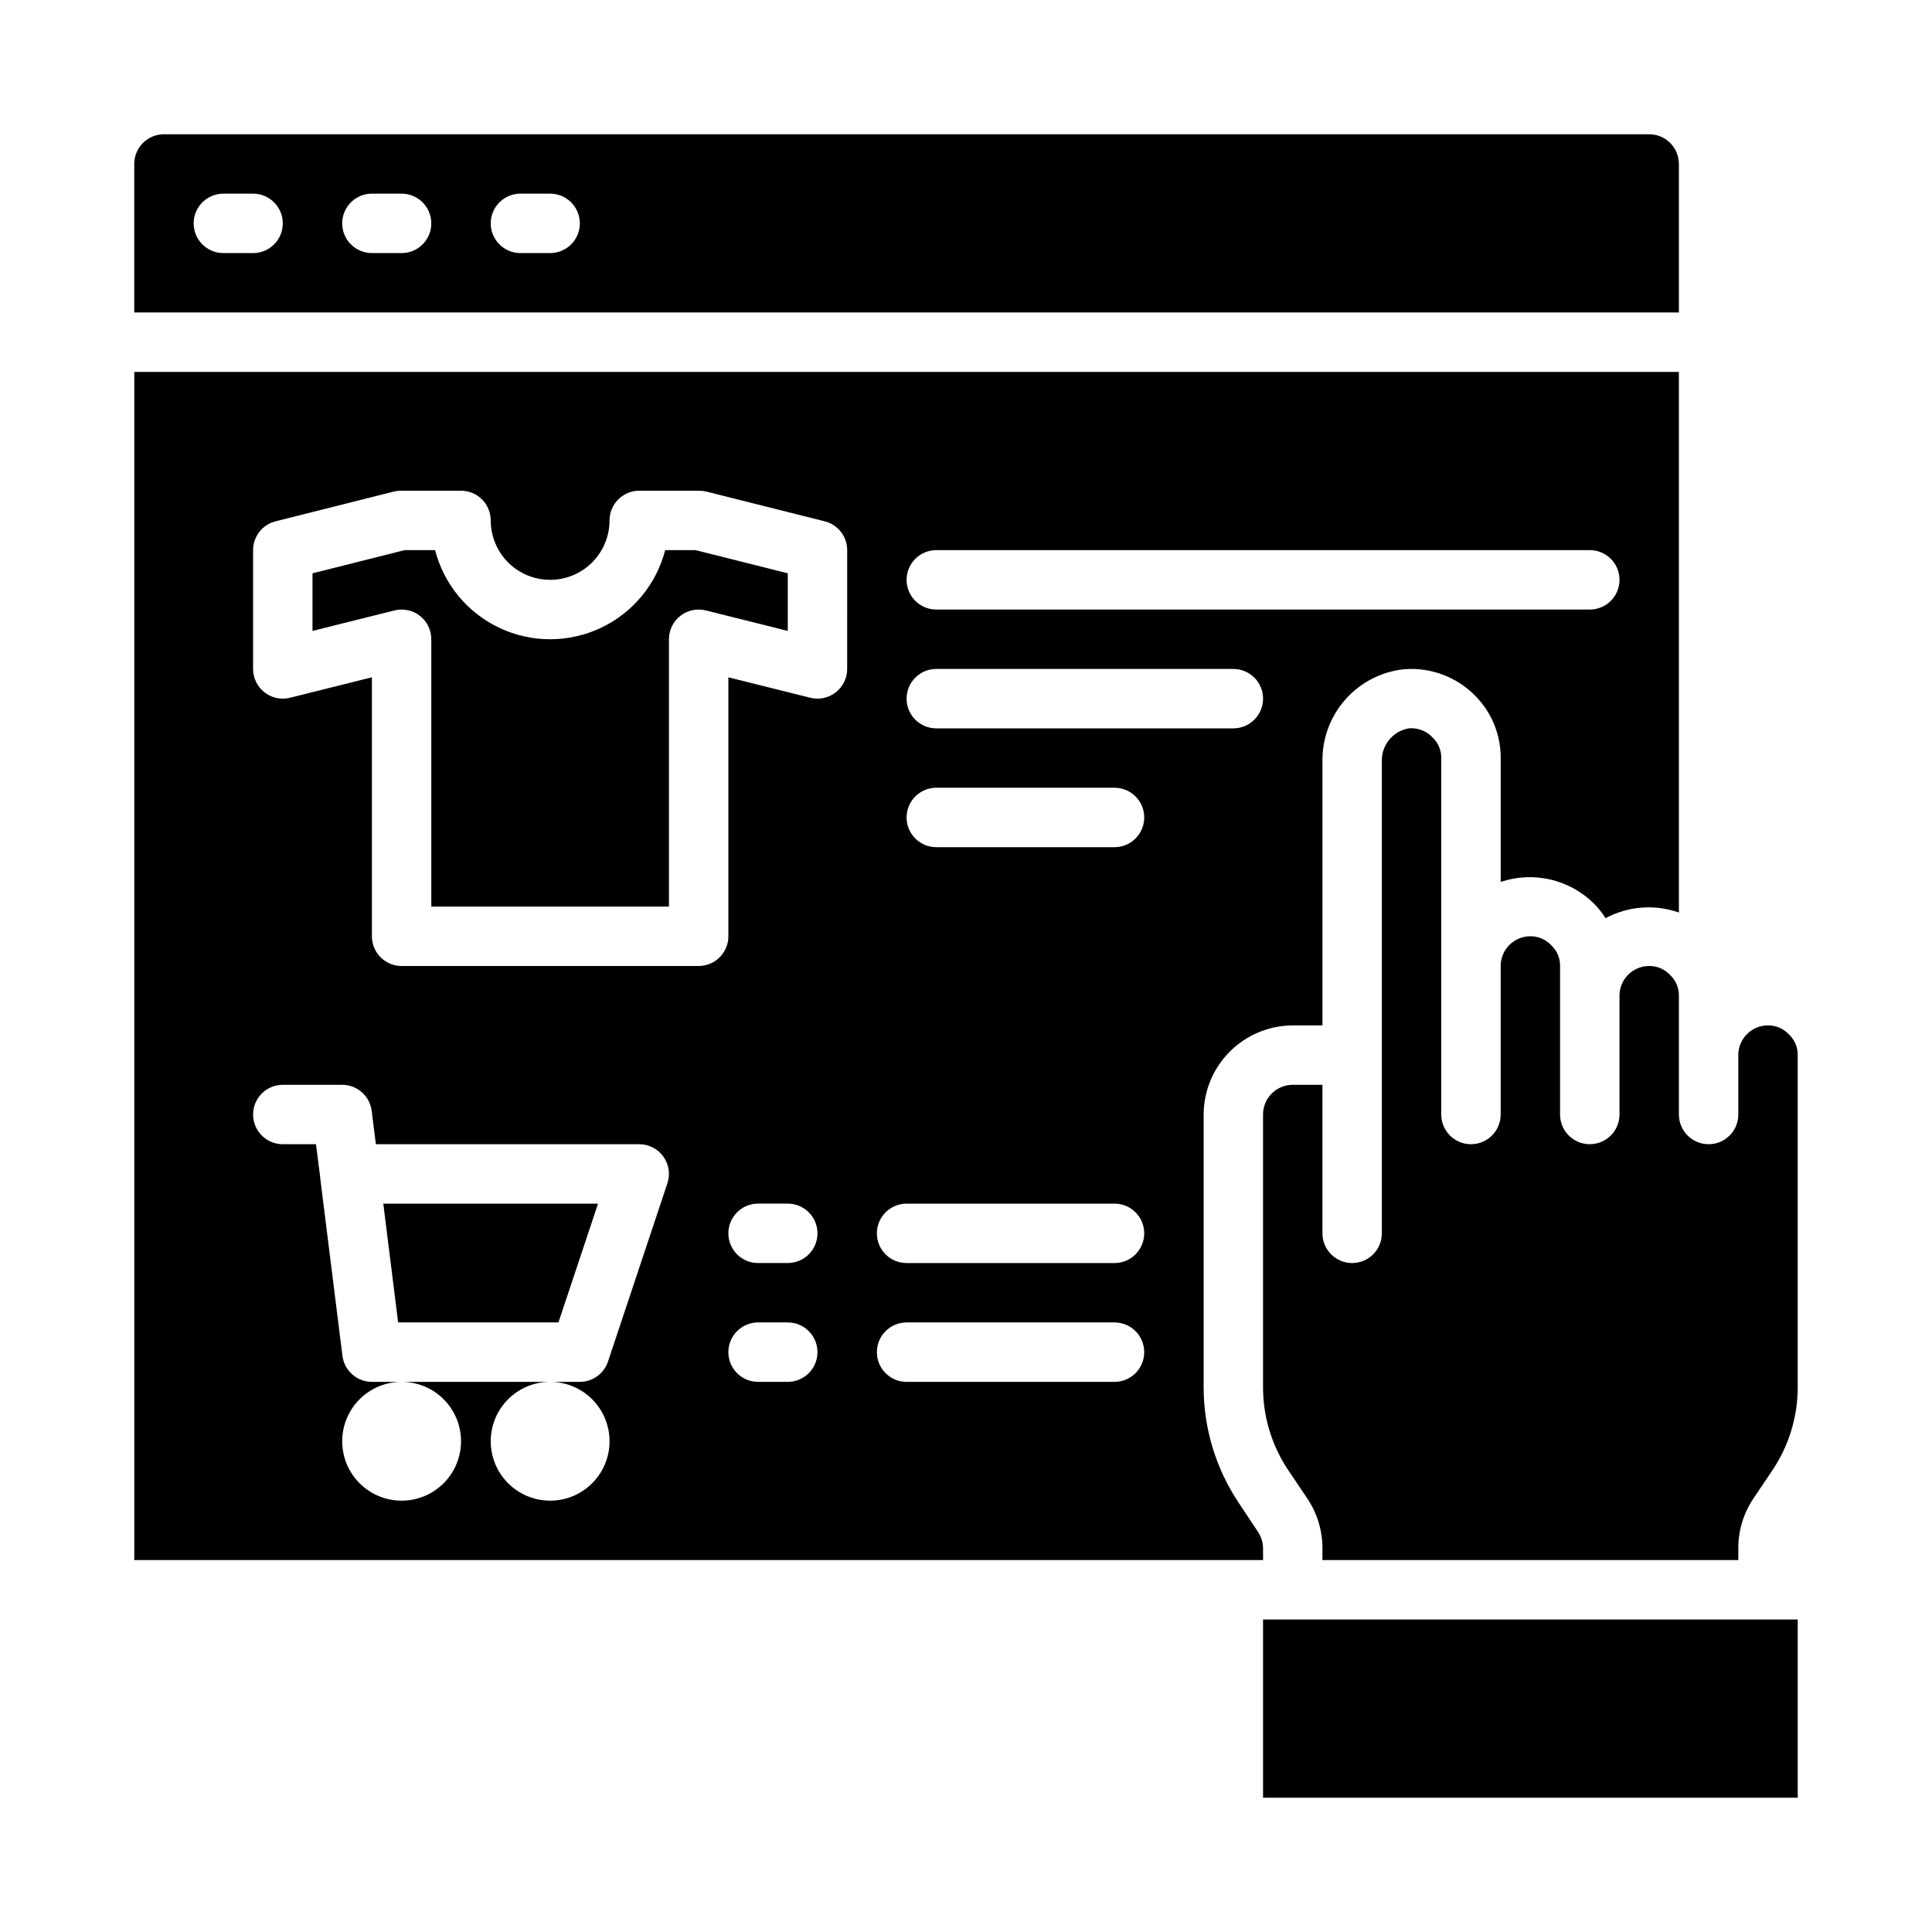
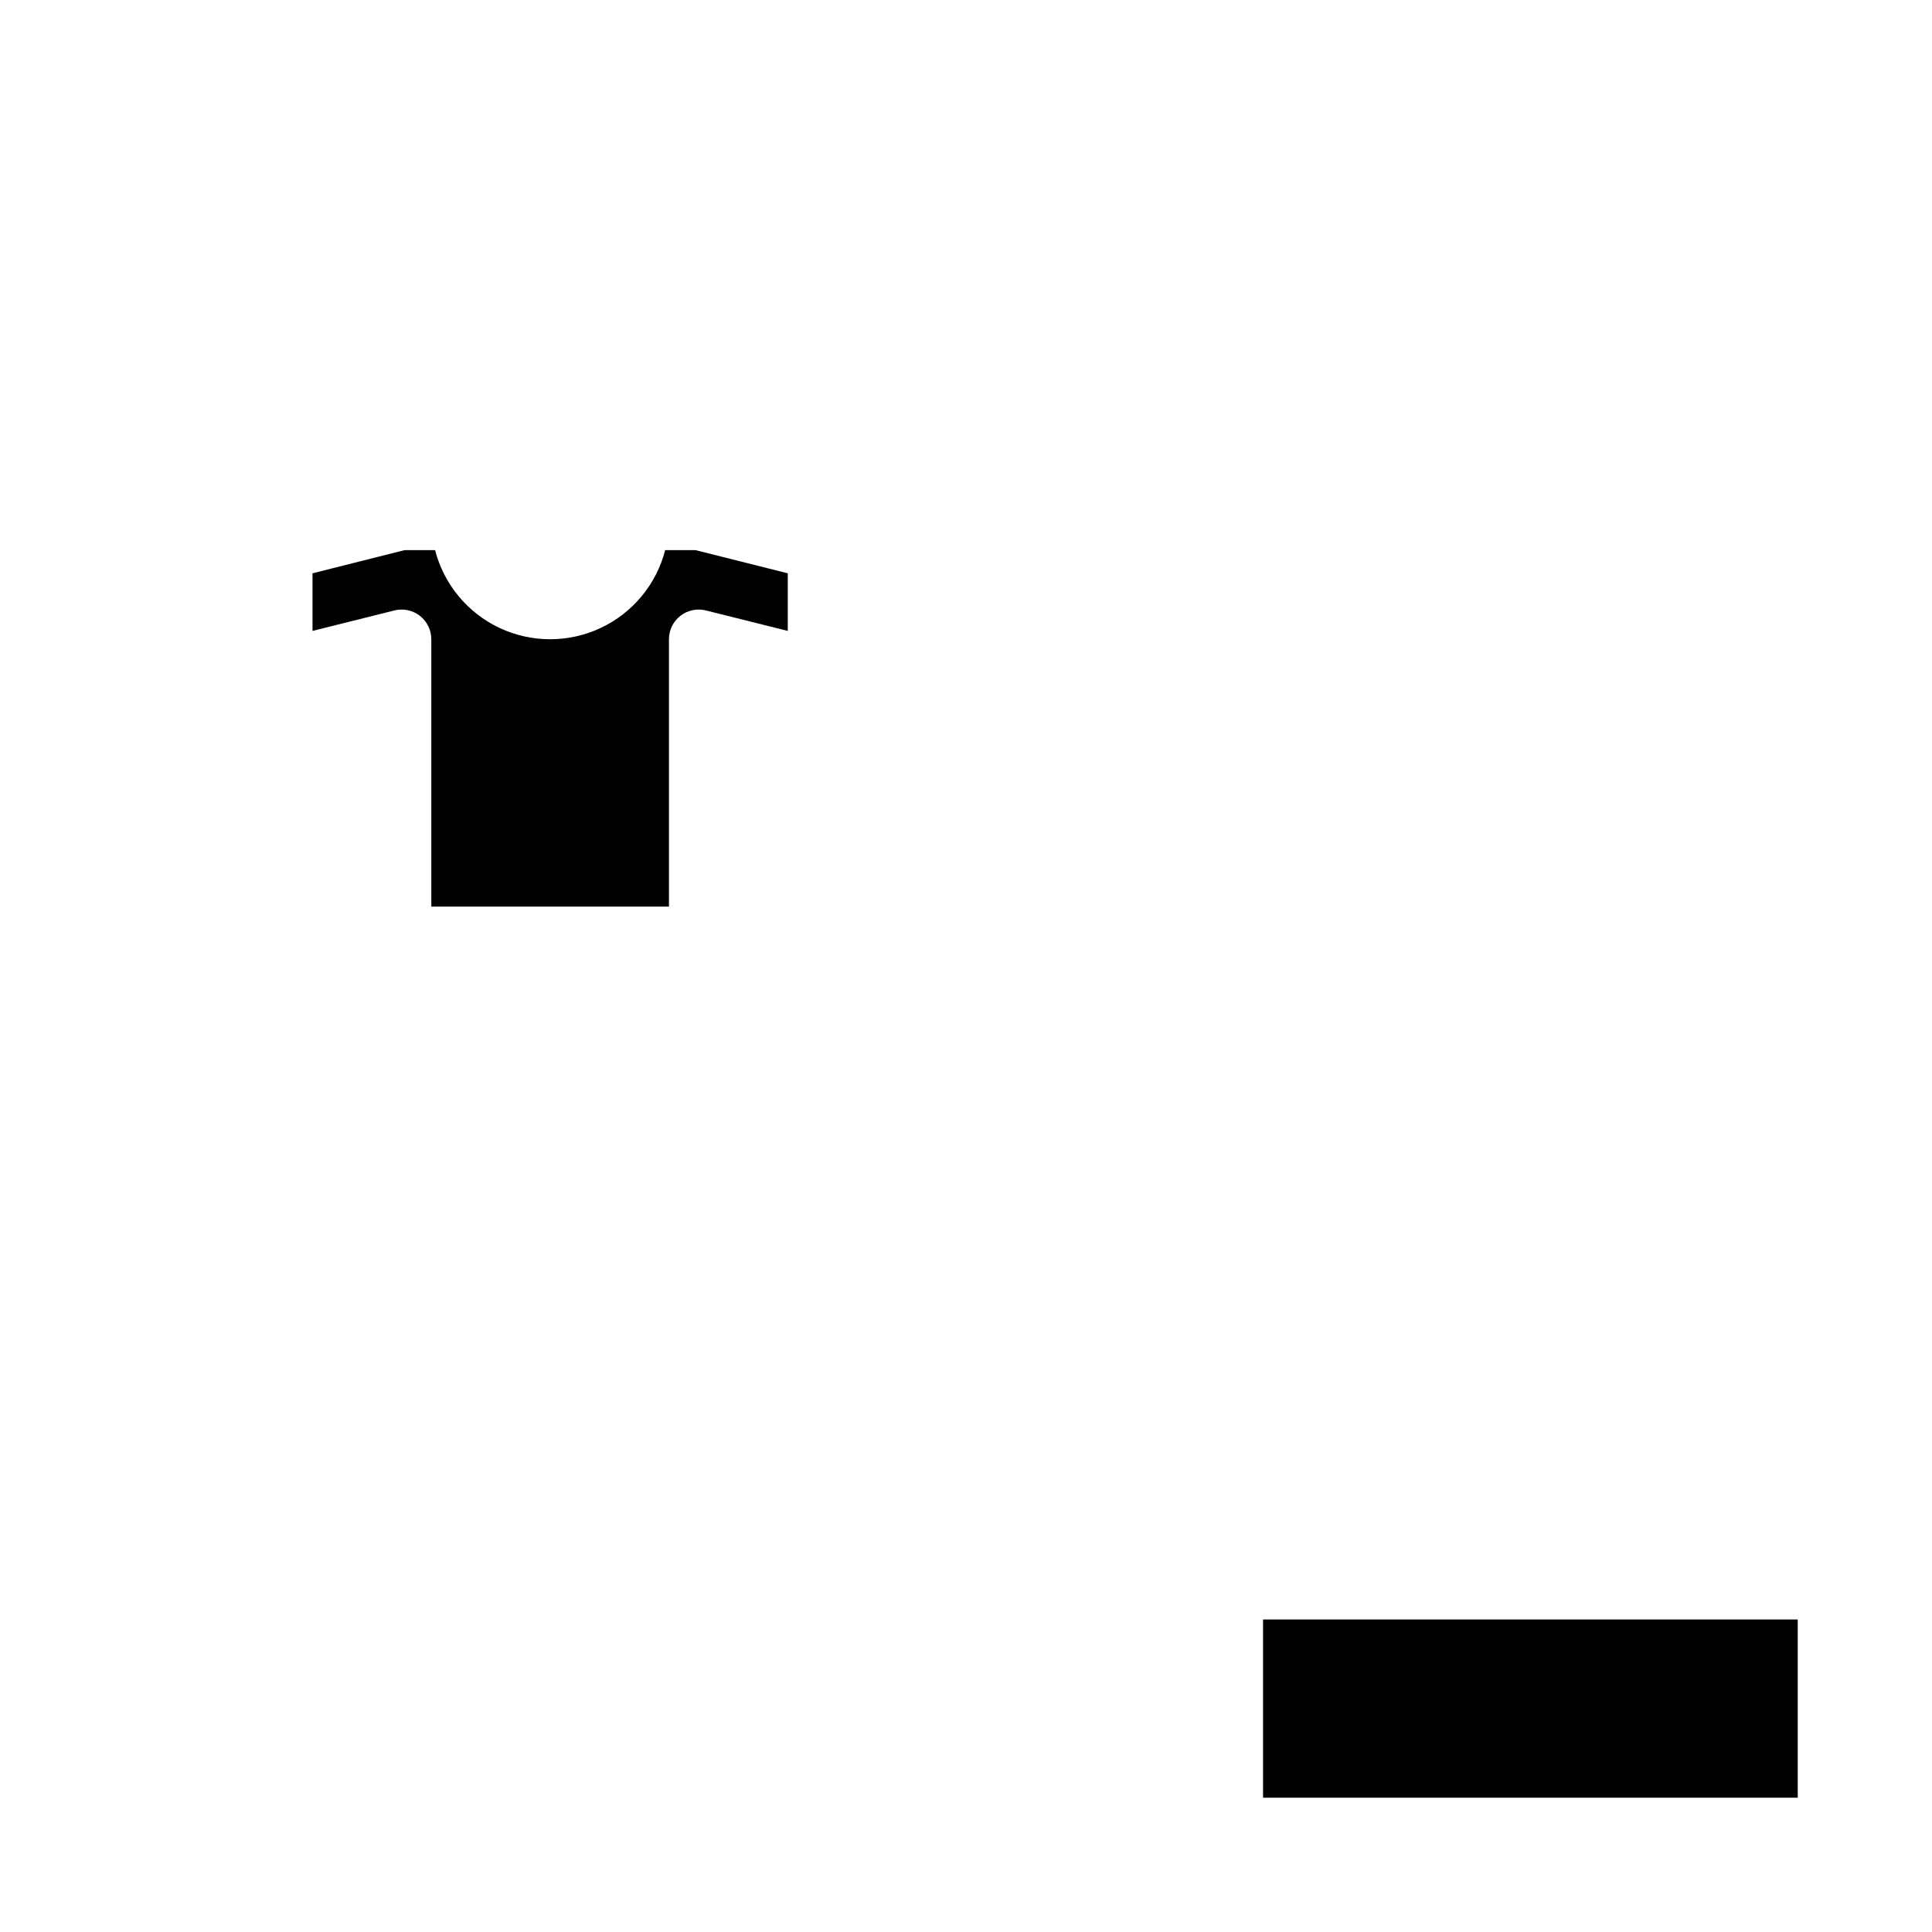
<svg xmlns="http://www.w3.org/2000/svg" fill="#000000" width="800px" height="800px" version="1.1" viewBox="144 144 512 512">
  <g>
    <path d="m320.28 289.79c-2.344 9.078-8.609 16.641-17.094 20.625-8.484 3.988-18.305 3.988-26.789 0-8.484-3.984-14.75-11.547-17.094-20.625h-8.082l-24.402 6.141v15.266l21.711-5.422-0.004-0.004c2.352-0.586 4.844-0.055 6.754 1.434 1.906 1.492 3.023 3.781 3.023 6.203v70.848h62.977v-70.848c0-2.422 1.117-4.711 3.027-6.203 1.91-1.488 4.398-2.019 6.75-1.434l21.711 5.426v-15.266l-24.449-6.141z" />
-     <path d="m249.51 494.46h42.48l10.492-31.484h-56.906z" />
-     <path d="m581.05 179.58h-393.6c-4.348 0-7.871 3.523-7.871 7.871v39.359h409.34v-39.359c0-2.086-0.828-4.09-2.305-5.566-1.477-1.477-3.477-2.305-5.566-2.305zm-369.98 31.488h-7.871c-4.348 0-7.875-3.523-7.875-7.871 0-4.348 3.527-7.875 7.875-7.875h7.871c4.348 0 7.871 3.527 7.871 7.875 0 4.348-3.523 7.871-7.871 7.871zm39.359 0h-7.871c-4.348 0-7.871-3.523-7.871-7.871 0-4.348 3.523-7.875 7.871-7.875h7.871c4.348 0 7.871 3.527 7.871 7.875 0 4.348-3.523 7.871-7.871 7.871zm39.359 0h-7.871c-4.348 0-7.871-3.523-7.871-7.871 0-4.348 3.523-7.875 7.871-7.875h7.871c4.348 0 7.875 3.527 7.875 7.875 0 4.348-3.527 7.871-7.875 7.871z" />
-     <path d="m604.67 423.61v15.746c0 4.348-3.523 7.871-7.871 7.871-4.348 0-7.875-3.523-7.875-7.871v-31.488c0.035-2.051-0.793-4.023-2.281-5.434-1.43-1.57-3.465-2.457-5.59-2.438-4.348 0-7.871 3.523-7.871 7.871v31.488c0 4.348-3.523 7.871-7.871 7.871s-7.875-3.523-7.875-7.871v-39.359c0.035-2.051-0.793-4.023-2.281-5.434-1.43-1.57-3.465-2.457-5.59-2.441-4.348 0-7.871 3.527-7.871 7.875v39.359c0 4.348-3.523 7.871-7.871 7.871-4.348 0-7.875-3.523-7.875-7.871v-94.465c0.035-2.051-0.793-4.023-2.281-5.434-1.609-1.742-3.934-2.644-6.297-2.438-4.234 0.711-7.293 4.445-7.164 8.738v125.09c0 4.348-3.523 7.871-7.871 7.871-4.348 0-7.875-3.523-7.875-7.871v-39.359h-7.871c-4.348 0-7.871 3.523-7.871 7.871v72.266c-0.004 7.785 2.297 15.398 6.613 21.883l5.195 7.715c2.582 3.894 3.953 8.473 3.934 13.145v3.07h110.21v-3.07c-0.02-4.672 1.352-9.25 3.934-13.145l5.195-7.715c4.316-6.484 6.617-14.098 6.613-21.883v-88.012c0.035-2.051-0.793-4.019-2.281-5.43-1.43-1.57-3.465-2.461-5.59-2.441-4.348 0-7.871 3.523-7.871 7.871z" />
    <path d="m478.72 573.18h141.7v47.23h-141.7z" />
-     <path d="m478.72 554.37c-0.008-1.566-0.473-3.098-1.34-4.406l-5.117-7.715h0.004c-6.059-9.062-9.293-19.723-9.289-30.621v-72.266c0.016-6.258 2.512-12.254 6.938-16.68 4.422-4.426 10.418-6.918 16.676-6.938h7.871v-69.98c-0.086-6.023 2.074-11.863 6.066-16.375 3.988-4.516 9.516-7.379 15.504-8.031 6.988-0.586 13.879 1.949 18.816 6.93 4.414 4.394 6.883 10.379 6.848 16.609v32.828-0.004c4.231-1.426 8.77-1.648 13.121-0.648 4.348 1 8.336 3.188 11.52 6.316 1.199 1.188 2.254 2.508 3.148 3.938 5.984-3.207 13.039-3.75 19.441-1.496v-143.27h-409.34v314.88h299.14zm-86.594-264.58h173.19c4.348 0 7.871 3.527 7.871 7.875 0 4.348-3.523 7.871-7.871 7.871h-173.19c-4.348 0-7.871-3.523-7.871-7.871 0-4.348 3.523-7.875 7.871-7.875zm0 31.488h78.723c4.348 0 7.871 3.523 7.871 7.871 0 4.348-3.523 7.875-7.871 7.875h-78.723c-4.348 0-7.871-3.527-7.871-7.875 0-4.348 3.523-7.871 7.871-7.871zm-71.258 136.31-15.742 47.23v0.004c-1.07 3.211-4.074 5.379-7.461 5.383h-7.875c4.176 0 8.18 1.66 11.133 4.609 2.953 2.953 4.613 6.957 4.613 11.133s-1.66 8.184-4.613 11.133c-2.953 2.953-6.957 4.613-11.133 4.613-4.176 0-8.18-1.66-11.133-4.613-2.953-2.949-4.609-6.957-4.609-11.133s1.656-8.18 4.609-11.133c2.953-2.949 6.957-4.609 11.133-4.609h-39.359c4.176 0 8.18 1.66 11.133 4.609 2.953 2.953 4.613 6.957 4.613 11.133s-1.66 8.184-4.613 11.133c-2.953 2.953-6.957 4.613-11.133 4.613-4.176 0-8.18-1.66-11.133-4.613-2.953-2.949-4.609-6.957-4.609-11.133s1.656-8.18 4.609-11.133c2.953-2.949 6.957-4.609 11.133-4.609h-7.871c-3.969 0-7.316-2.957-7.809-6.894l-5.891-47.109v-0.227l-1.125-8.746h-8.793c-4.348 0-7.871-3.523-7.871-7.871s3.523-7.871 7.871-7.871h15.746c3.969 0 7.316 2.957 7.809 6.894l1.109 8.848h69.801c2.527 0.004 4.902 1.219 6.383 3.269 1.477 2.055 1.879 4.691 1.078 7.09zm31.898 52.617h-7.871c-4.348 0-7.871-3.523-7.871-7.871 0-4.348 3.523-7.875 7.871-7.875h7.871c4.348 0 7.871 3.527 7.871 7.875 0 4.348-3.523 7.871-7.871 7.871zm0-31.488h-7.871c-4.348 0-7.871-3.523-7.871-7.871s3.523-7.871 7.871-7.871h7.871c4.348 0 7.871 3.523 7.871 7.871s-3.523 7.871-7.871 7.871zm15.742-157.44h0.004c-0.004 2.426-1.117 4.711-3.027 6.203-1.91 1.492-4.398 2.019-6.75 1.434l-21.711-5.422v68.633c0 2.09-0.832 4.09-2.309 5.566-1.473 1.477-3.477 2.309-5.566 2.309h-78.719c-4.348 0-7.871-3.527-7.871-7.875v-68.633l-21.711 5.422c-2.352 0.586-4.84 0.059-6.75-1.434-1.91-1.492-3.027-3.777-3.027-6.203v-31.488c0-3.606 2.453-6.754 5.949-7.633l31.293-7.871v-0.004c0.633-0.156 1.277-0.234 1.93-0.234h15.934c2.086 0 4.09 0.828 5.566 2.305 1.473 1.477 2.305 3.481 2.305 5.566 0 5.625 3 10.824 7.871 13.637 4.871 2.812 10.871 2.812 15.746 0 4.871-2.812 7.871-8.012 7.871-13.637 0-4.348 3.523-7.871 7.871-7.871h15.887c0.645 0 1.285 0.078 1.91 0.234l31.348 7.871v0.004c3.504 0.875 5.961 4.023 5.961 7.633zm70.848 188.93h-55.102c-4.348 0-7.871-3.523-7.871-7.871 0-4.348 3.523-7.875 7.871-7.875h55.105c4.348 0 7.871 3.527 7.871 7.875 0 4.348-3.523 7.871-7.871 7.871zm0-31.488h-55.102c-4.348 0-7.871-3.523-7.871-7.871s3.523-7.871 7.871-7.871h55.105c4.348 0 7.871 3.523 7.871 7.871s-3.523 7.871-7.871 7.871zm0-110.21h-47.23c-4.348 0-7.871-3.527-7.871-7.875 0-4.348 3.523-7.871 7.871-7.871h47.234c4.348 0 7.871 3.523 7.871 7.871 0 4.348-3.523 7.875-7.871 7.875z" />
  </g>
</svg>